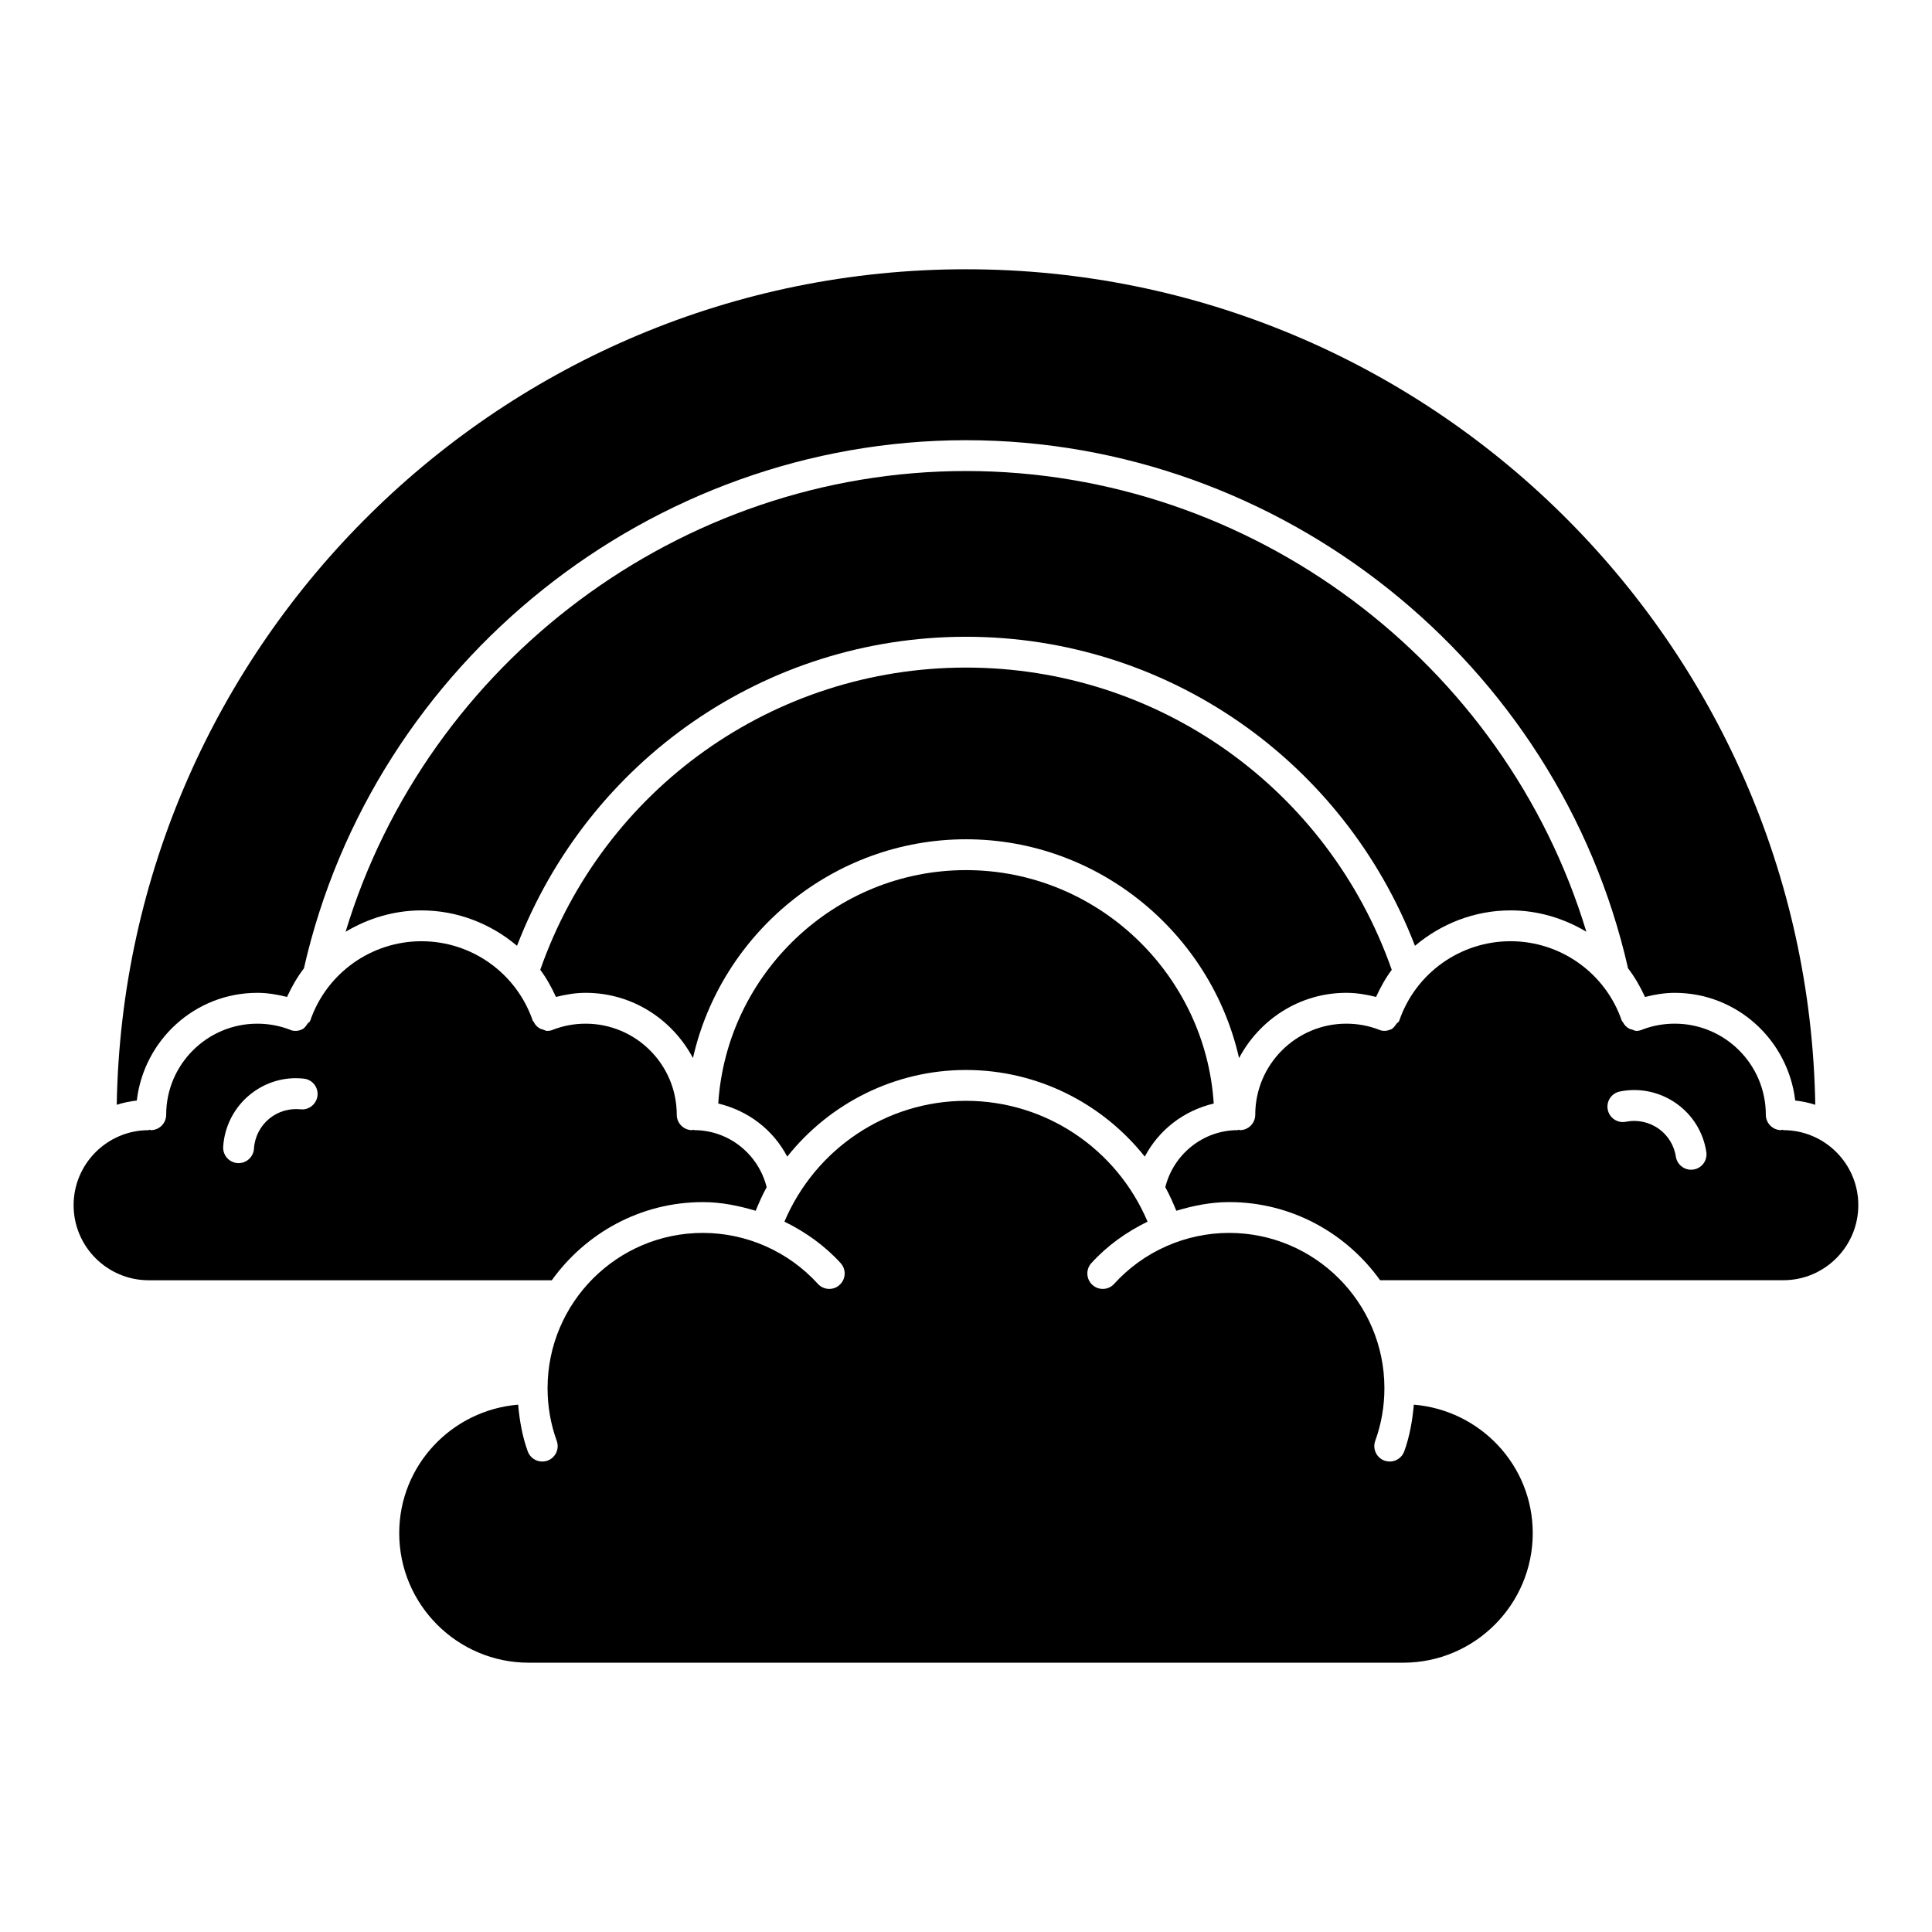
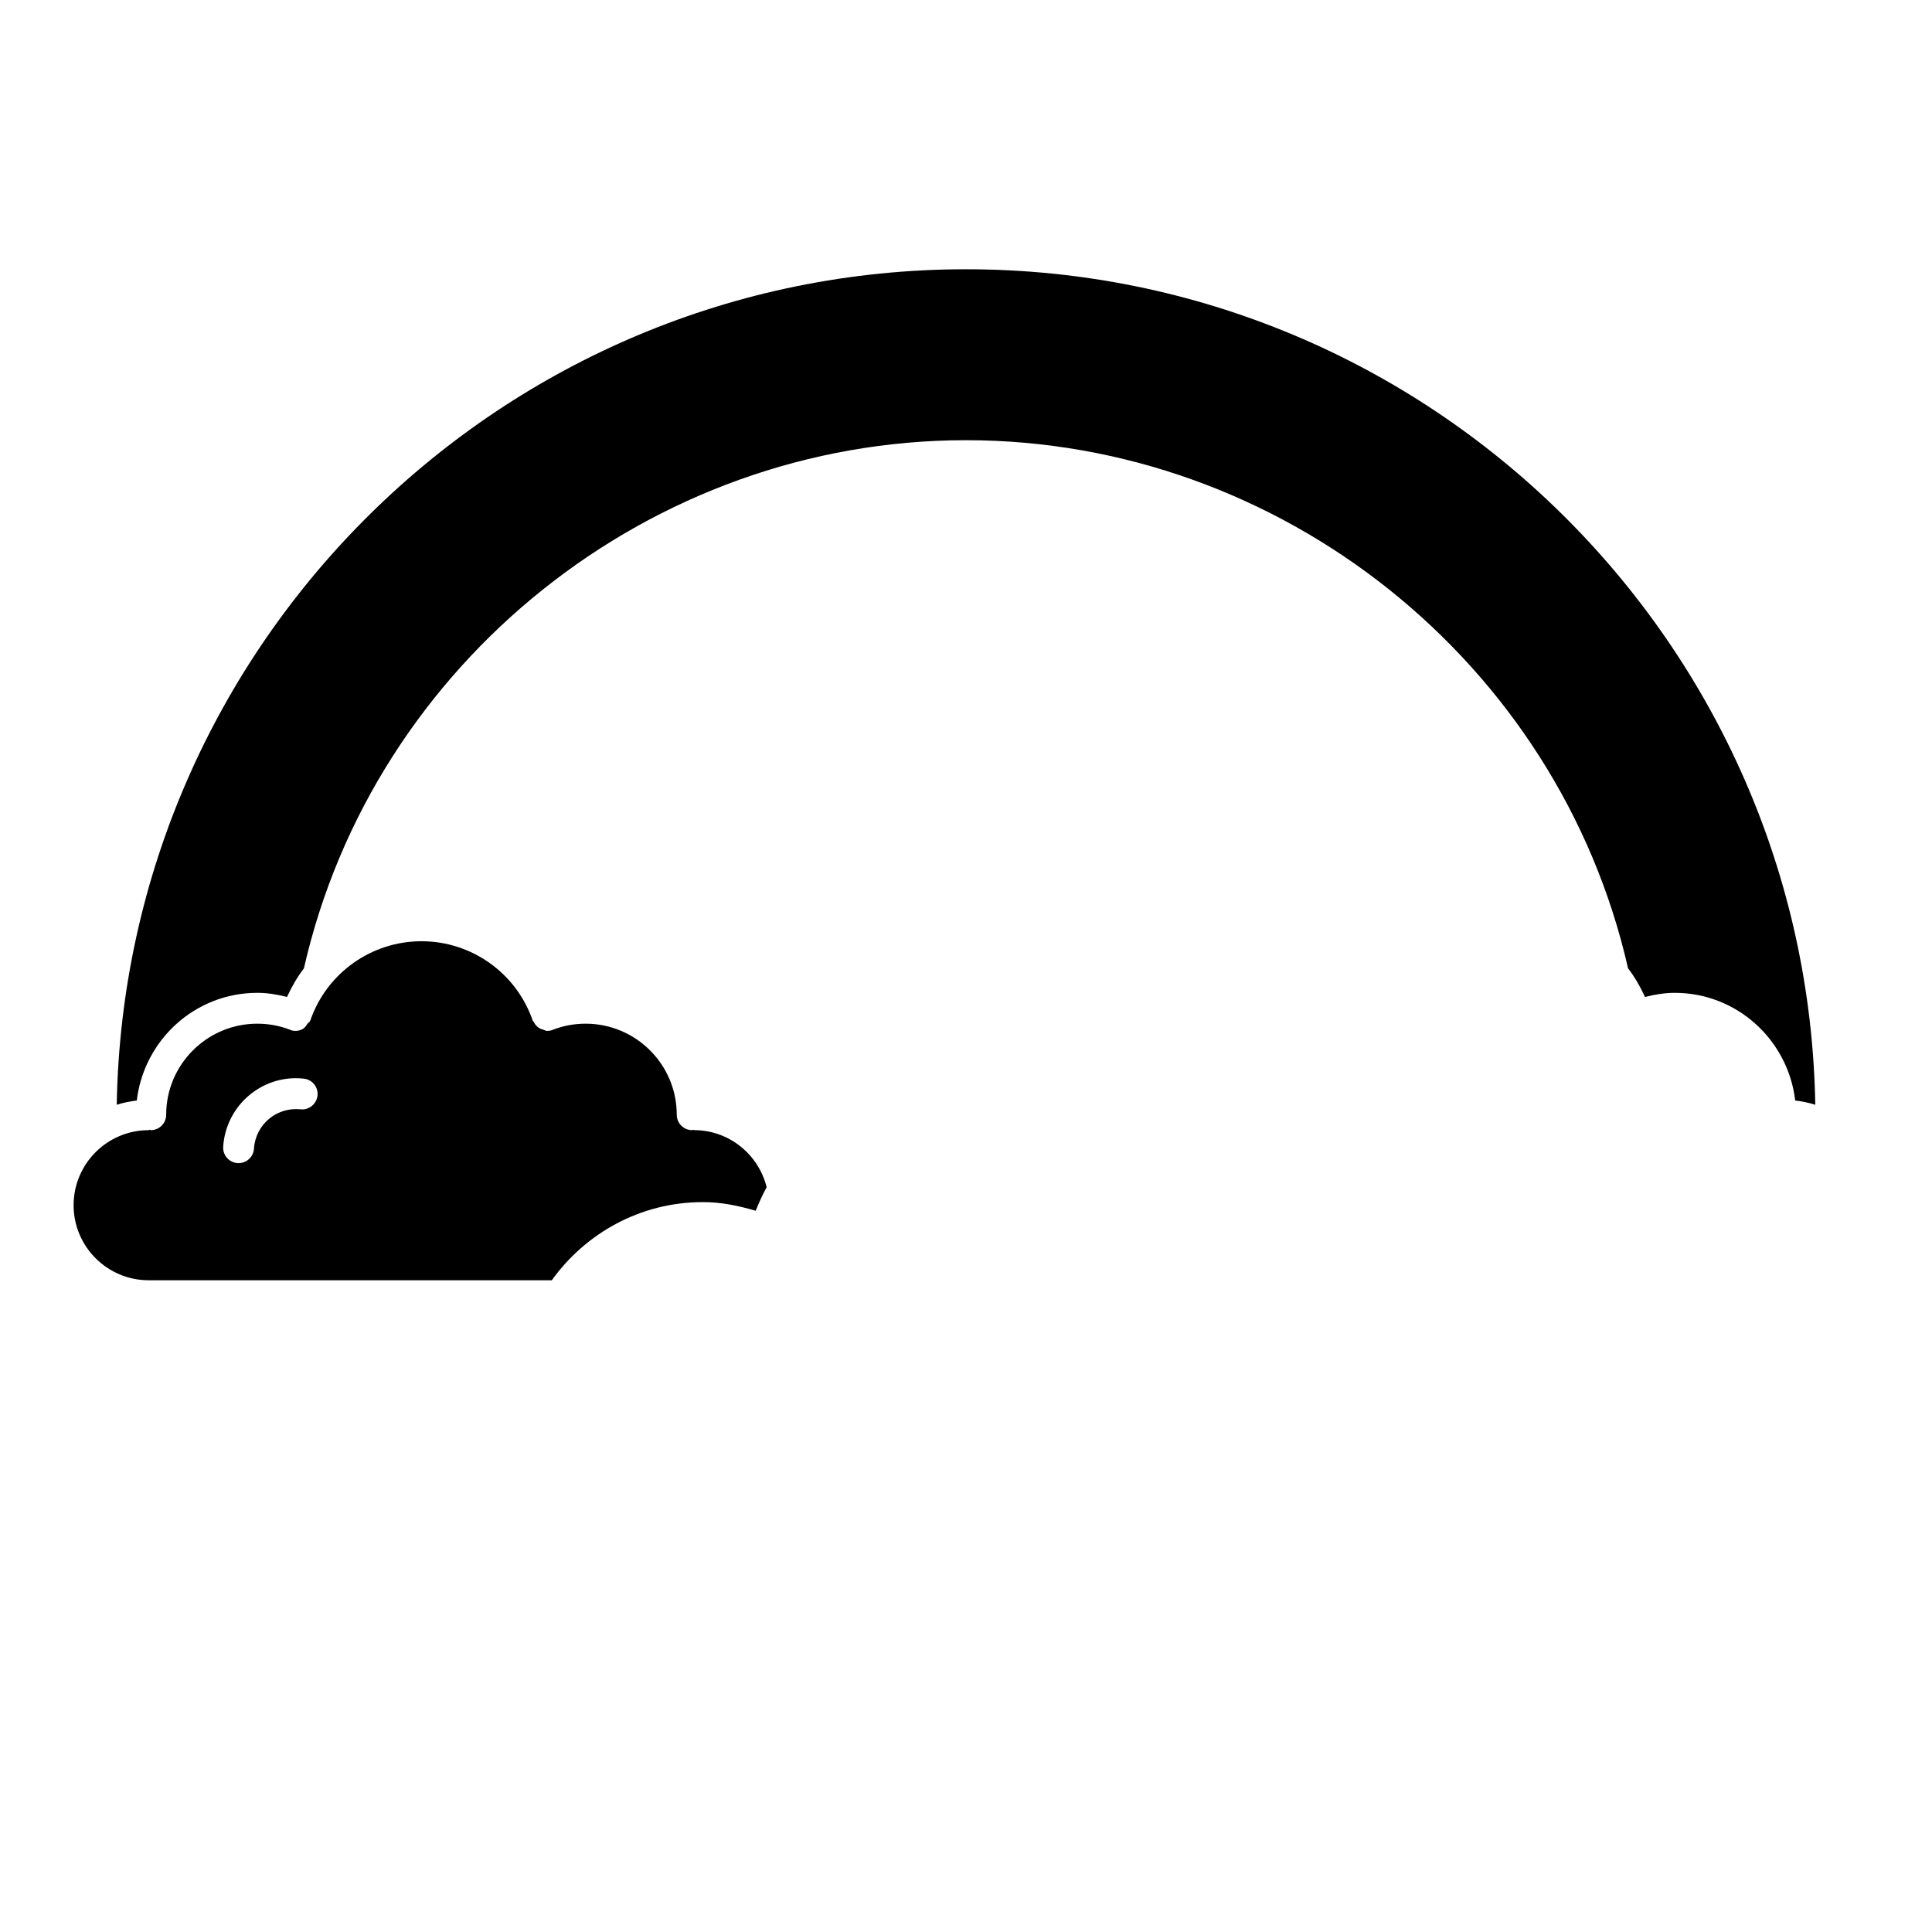
<svg xmlns="http://www.w3.org/2000/svg" fill="#000000" width="800px" height="800px" version="1.1" viewBox="144 144 512 512">
  <g>
-     <path d="m400 374.59c-34.773 0-63.457 27.5-65.656 61.855 7.902 1.887 14.523 6.918 18.281 14.07 11.277-14.18 28.539-22.961 47.375-22.961 18.844 0 36.109 8.785 47.379 22.969 3.758-7.152 10.371-12.191 18.27-14.078-2.199-34.352-30.879-61.855-65.648-61.855z" />
-     <path d="m544.3 385.26c7.273 0 14.137 2.098 20.098 5.656-21.641-71.449-88.77-122.09-164.4-122.09-75.637 0-142.77 50.648-164.41 122.1 5.965-3.562 12.832-5.66 20.109-5.66 9.52 0 18.375 3.519 25.316 9.379 18.969-49.133 65.824-81.895 118.99-81.895 53.164 0 100.02 32.766 118.98 81.898 6.941-5.859 15.801-9.383 25.32-9.383z" />
    <path d="m212.18 407.11c2.688 0 5.305 0.445 7.879 1.094 1.246-2.707 2.703-5.269 4.481-7.578 18.441-81.16 92.035-139.97 175.46-139.97 83.426 0 157.02 58.805 175.45 139.96 1.781 2.312 3.246 4.875 4.492 7.586 2.57-0.645 5.188-1.09 7.879-1.09 16.527 0 30.035 12.516 31.93 28.535 1.836 0.207 3.606 0.582 5.316 1.129-2.07-122.42-102.14-221.42-225.06-221.42-122.92 0-222.99 98.996-225.07 221.42 1.711-0.547 3.481-0.922 5.316-1.129 1.895-16.02 15.402-28.535 31.93-28.535z" />
-     <path d="m500.79 407.11c2.691 0 5.309 0.445 7.879 1.09 1.172-2.547 2.508-4.992 4.156-7.188-16.828-47.961-61.801-80.098-112.82-80.098-51.02 0-96 32.133-112.83 80.09 1.648 2.199 2.988 4.644 4.16 7.195 2.57-0.645 5.188-1.09 7.871-1.09 12.367 0 23.004 7.059 28.434 17.285 7.477-33.066 37.246-57.977 72.363-57.977s64.887 24.914 72.359 57.984c5.43-10.23 16.066-17.293 28.43-17.293z" />
-     <path d="m518.68 516.25c-0.371 4.227-1.102 8.391-2.539 12.379-0.605 1.66-2.172 2.695-3.848 2.695-0.461 0-0.926-0.078-1.387-0.238-2.121-0.766-3.223-3.113-2.457-5.234 1.621-4.469 2.434-9.168 2.434-13.973 0-22.688-18.457-41.145-41.145-41.145-11.578 0-22.688 4.918-30.469 13.496-1.508 1.676-4.102 1.805-5.769 0.281-1.668-1.516-1.797-4.102-0.281-5.769 4.227-4.66 9.348-8.277 14.895-10.996-8.156-19.242-26.965-32.016-48.113-32.016-21.141 0-39.961 12.773-48.121 32.02 5.547 2.719 10.672 6.336 14.902 10.992 1.516 1.668 1.395 4.254-0.281 5.769-1.652 1.523-4.246 1.395-5.769-0.281-7.789-8.578-18.898-13.496-30.477-13.496-22.688 0-41.145 18.457-41.145 41.145 0 4.805 0.812 9.504 2.434 13.973 0.766 2.121-0.336 4.469-2.457 5.234-0.461 0.16-0.926 0.238-1.387 0.238-1.676 0-3.242-1.039-3.848-2.695-1.438-3.988-2.164-8.156-2.539-12.379-17.594 1.461-31.516 16.082-31.516 34.047 0 18.938 15.402 34.336 34.328 34.336h231.74c18.93 0 34.328-15.402 34.328-34.336 0.004-17.969-13.918-32.594-31.516-34.047z" />
-     <path d="m616.61 443.5c-0.109 0-0.172-0.105-0.281-0.117-0.105 0.008-0.172 0.117-0.281 0.117-2.258 0-4.086-1.828-4.086-4.086 0-13.305-10.828-24.133-24.141-24.133-3.008 0-5.945 0.543-8.715 1.621-0.02 0.008-0.035-0.008-0.055 0-0.039 0.016-0.047 0.059-0.082 0.074-0.438 0.152-0.895 0.223-1.332 0.223-0.41 0-0.75-0.242-1.137-0.359-0.266-0.078-0.492-0.102-0.734-0.23-0.746-0.395-1.324-0.992-1.715-1.793-0.055-0.109-0.191-0.133-0.238-0.25-0.008-0.023 0.012-0.043 0.004-0.066s-0.035-0.031-0.043-0.055c-4.332-12.57-16.176-21.012-29.469-21.012s-25.137 8.441-29.469 21.012c-0.008 0.023-0.035 0.027-0.043 0.047-0.008 0.023 0.012 0.047 0.004 0.07-0.137 0.344-0.5 0.453-0.711 0.734-0.426 0.598-0.809 1.215-1.457 1.508-0.012 0.008-0.027-0.004-0.043 0.004-0.902 0.395-1.934 0.531-2.945 0.164-0.039-0.012-0.047-0.059-0.082-0.074-0.02-0.008-0.035 0.008-0.055 0.004-2.769-1.078-5.707-1.621-8.715-1.621-13.305 0-24.133 10.828-24.133 24.133 0 2.258-1.828 4.086-4.086 4.086-0.109 0-0.172-0.105-0.281-0.117-0.105 0.008-0.172 0.117-0.281 0.117-9.125 0-17 6.344-19.191 15.113 1.113 1.992 2.031 4.109 2.922 6.246 4.527-1.352 9.184-2.297 13.992-2.297 16.508 0 31.059 8.223 40.012 20.707h106.85c10.965 0 19.879-8.922 19.879-19.887 0.016-10.961-8.898-19.883-19.863-19.883zm-23.828 10.441c-0.215 0.031-0.422 0.047-0.629 0.047-1.98 0-3.719-1.445-4.031-3.465-0.453-2.938-2.019-5.531-4.414-7.293-2.531-1.867-5.731-2.57-8.824-1.957-2.203 0.453-4.363-0.988-4.812-3.199-0.445-2.211 0.98-4.363 3.199-4.812 5.332-1.102 10.902 0.16 15.289 3.391 4.141 3.055 6.856 7.543 7.637 12.625 0.344 2.238-1.188 4.32-3.414 4.664z" />
    <path d="m330.26 462.57c4.809 0 9.465 0.945 13.996 2.297 0.891-2.137 1.805-4.25 2.918-6.242-2.18-8.777-10.051-15.121-19.18-15.121-0.109 0-0.172-0.105-0.281-0.117-0.105 0.008-0.172 0.117-0.281 0.117-2.258 0-4.086-1.828-4.086-4.086 0-13.305-10.828-24.133-24.141-24.133-3 0-5.938 0.543-8.707 1.621-0.02 0.008-0.035-0.008-0.055 0-0.039 0.016-0.047 0.059-0.082 0.074-0.438 0.152-0.895 0.223-1.332 0.223-0.41 0-0.75-0.238-1.137-0.359-0.262-0.078-0.484-0.102-0.723-0.23-0.754-0.398-1.34-0.992-1.727-1.801-0.055-0.105-0.191-0.133-0.234-0.242-0.008-0.023 0.012-0.043 0.004-0.066-0.008-0.023-0.035-0.031-0.043-0.055-4.332-12.57-16.176-21.012-29.469-21.012s-25.137 8.441-29.469 21.012c-0.008 0.02-0.035 0.027-0.043 0.047-0.008 0.023 0.012 0.043 0.004 0.066-0.125 0.316-0.469 0.418-0.66 0.684-0.43 0.629-0.836 1.262-1.512 1.566h-0.004c-0.91 0.41-1.961 0.535-2.984 0.168-0.039-0.012-0.047-0.059-0.082-0.074-0.016-0.004-0.031 0.008-0.047 0-2.785-1.078-5.723-1.621-8.723-1.621-13.312 0-24.141 10.828-24.141 24.133 0 2.258-1.828 4.086-4.086 4.086-0.109 0-0.172-0.105-0.281-0.117-0.105 0.008-0.172 0.117-0.281 0.117-10.965 0-19.887 8.922-19.887 19.887 0 10.965 8.922 19.887 19.887 19.887h106.84c8.965-12.484 23.516-20.707 40.023-20.707zm-106.62-24.594c-2.914-0.289-5.867 0.535-8.18 2.394-2.449 1.973-3.965 4.891-4.156 8.035-0.137 2.164-1.93 3.832-4.078 3.832-0.078 0-0.168 0-0.254-0.008-2.25-0.137-3.957-2.074-3.824-4.332 0.336-5.426 2.961-10.492 7.207-13.902 4.016-3.215 9.051-4.715 14.164-4.141 2.242 0.238 3.863 2.25 3.625 4.5-0.246 2.238-2.305 3.891-4.504 3.621z" />
  </g>
</svg>